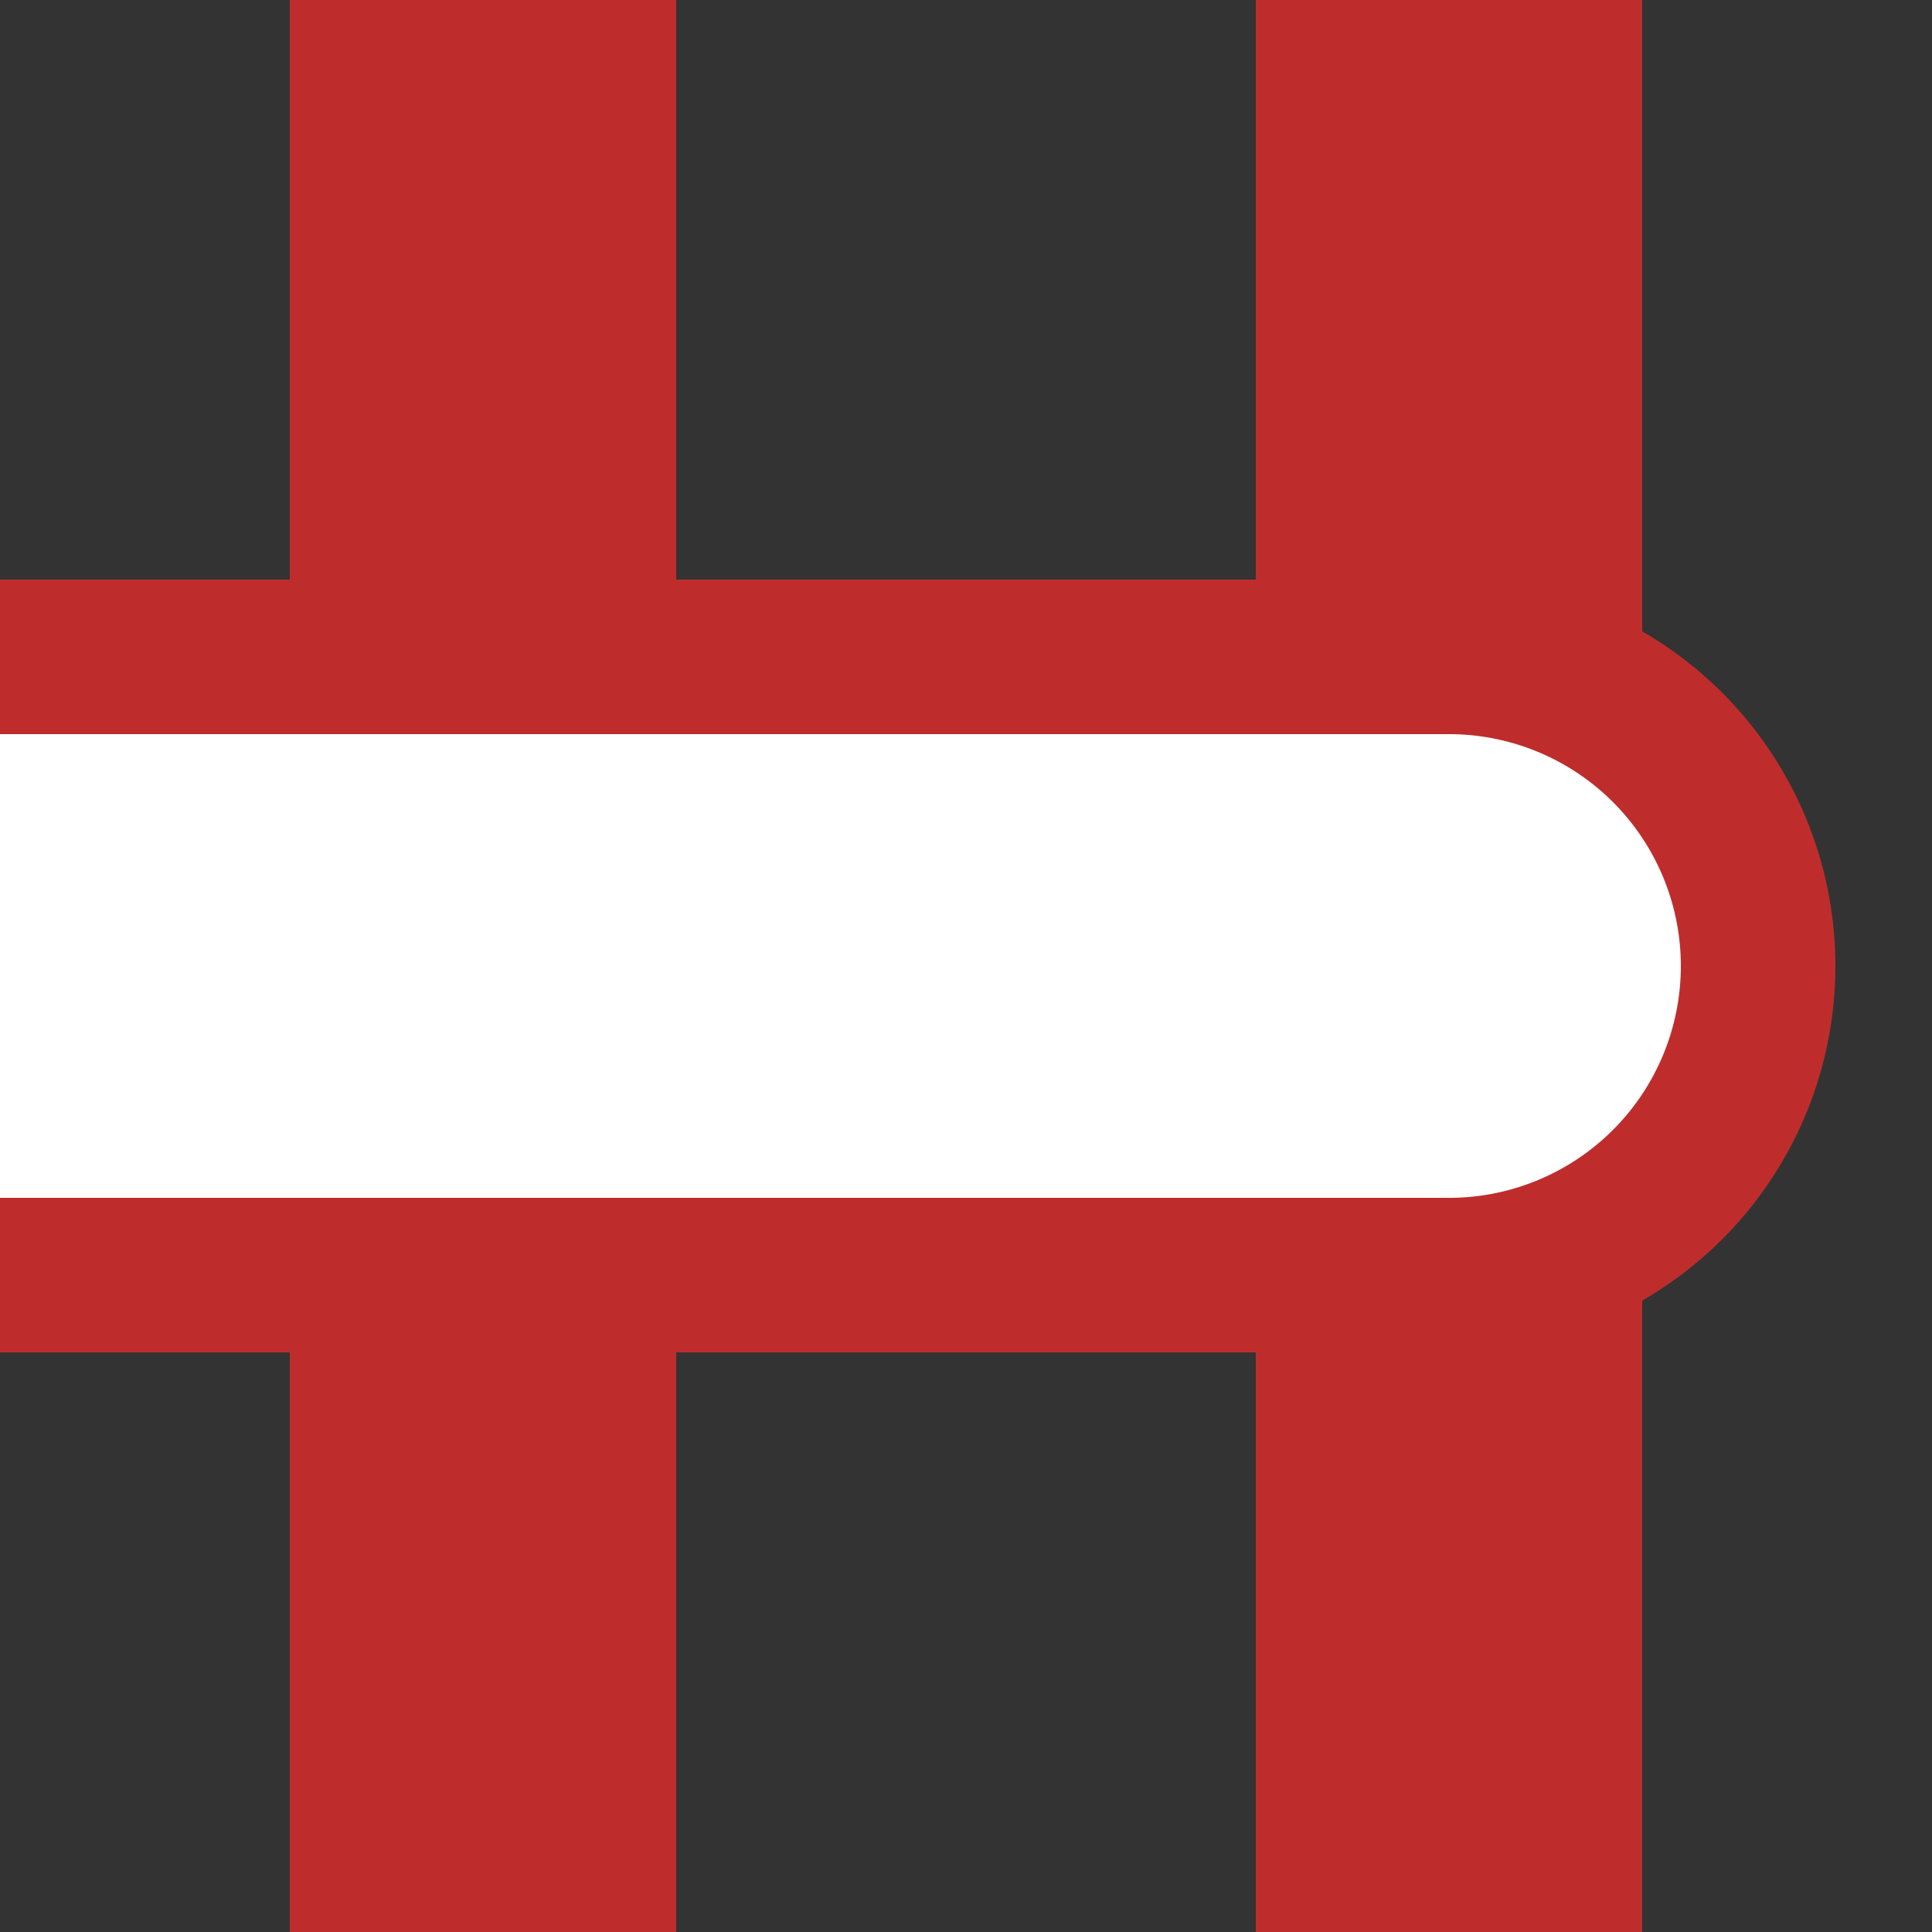
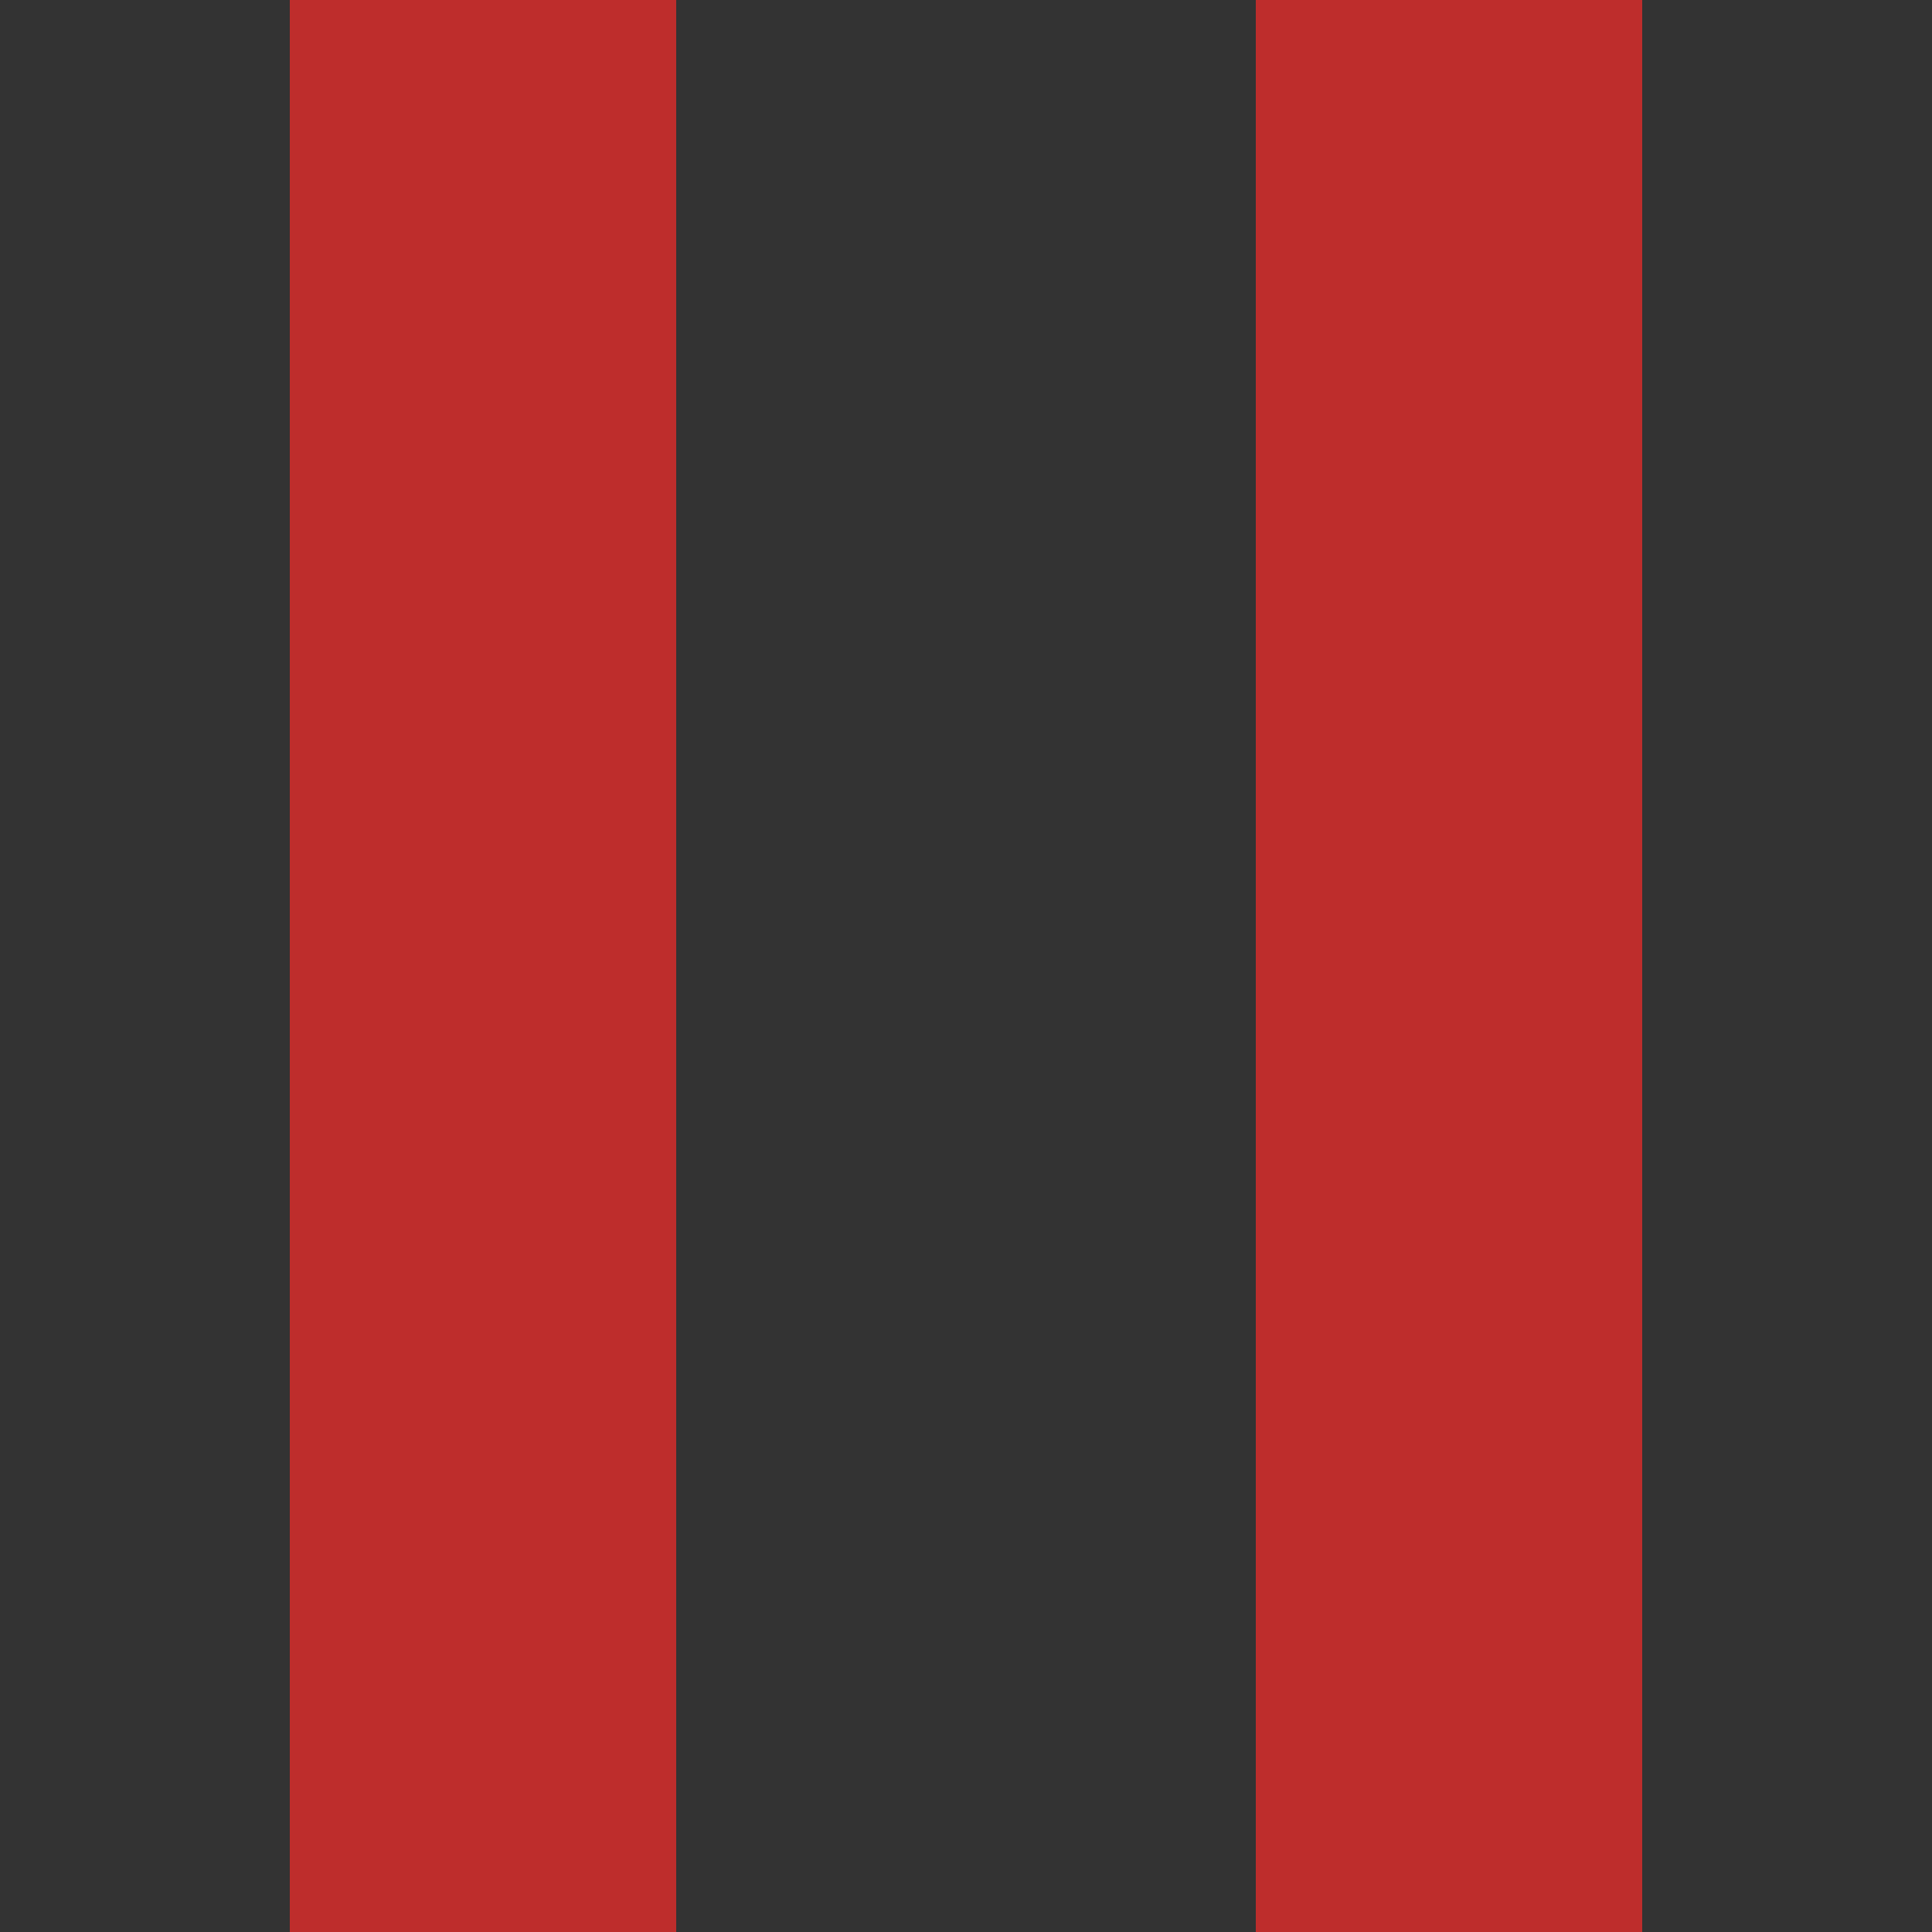
<svg xmlns="http://www.w3.org/2000/svg" width="500" height="500">
  <rect width="100%" height="100%" fill="#333333" stroke="none" />
  <title>vBST-R</title>
  <g stroke="#be2d2c">
    <path d="M 125,0 V 500 M 375,0 V 500" stroke-width="100" />
-     <path d="M 0,170 H 375 A 80,80 0 0 1 375,330 H 0" stroke-width="40" fill="white" />
  </g>
</svg>